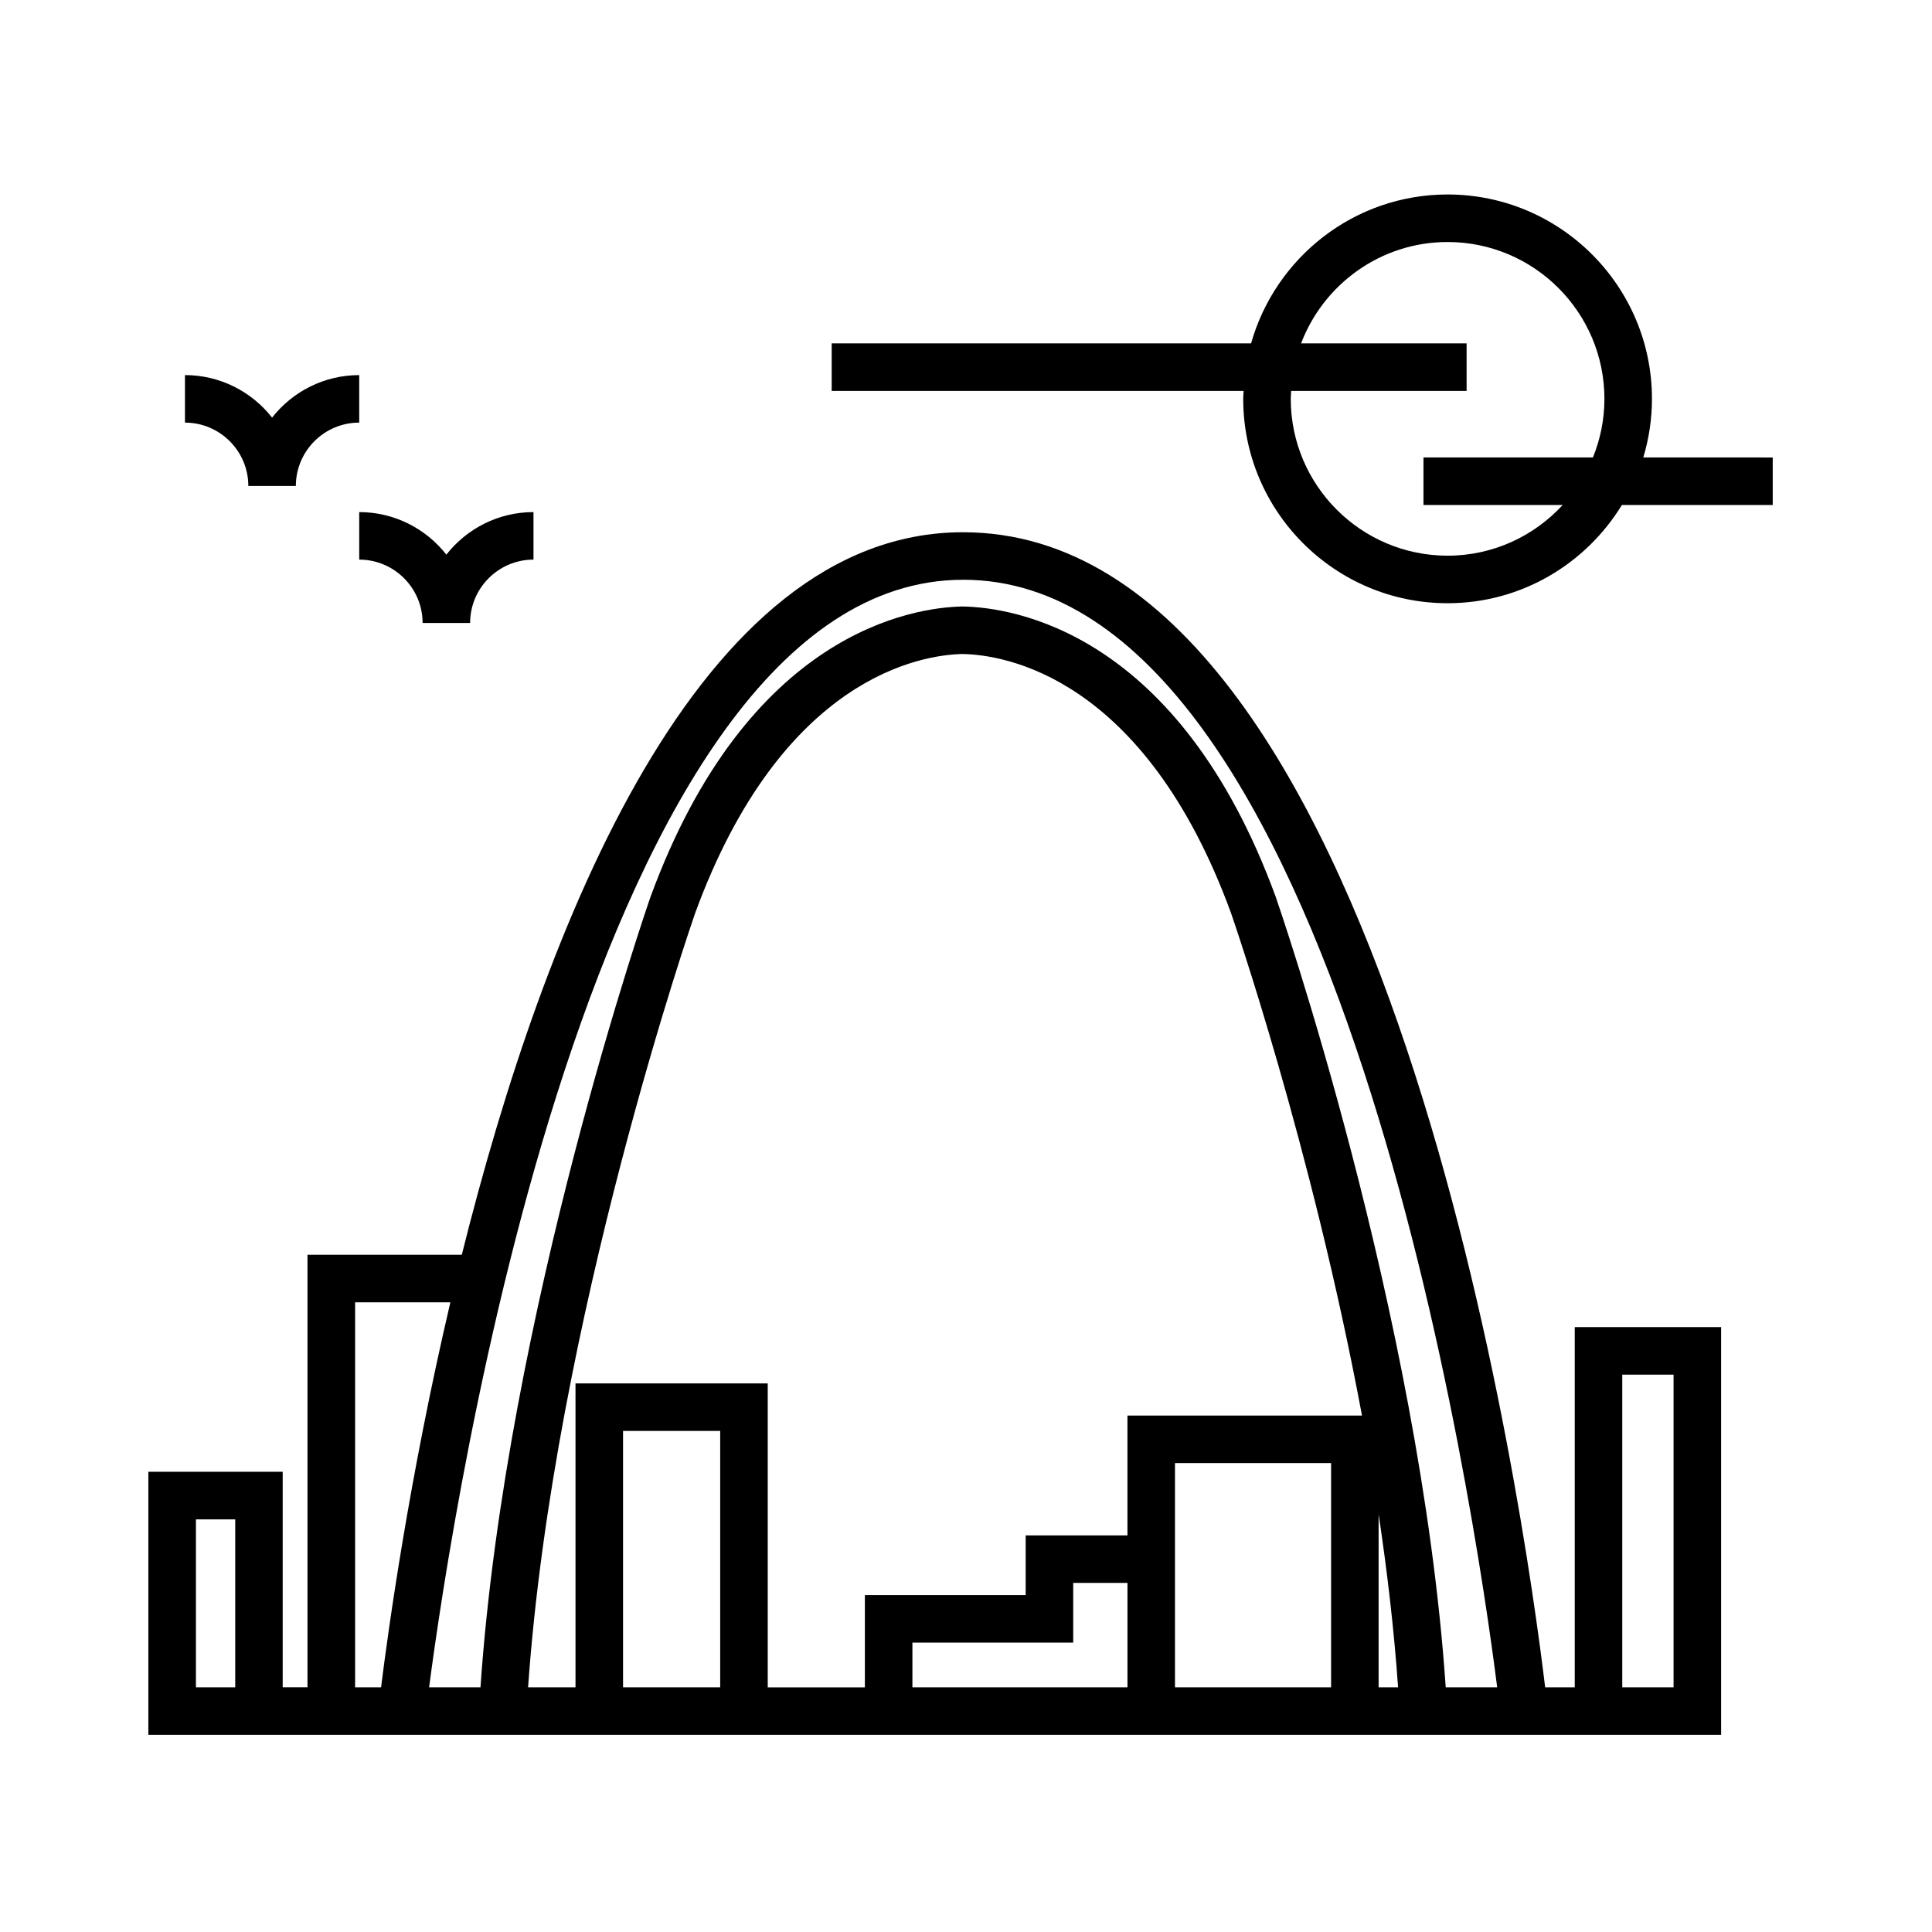
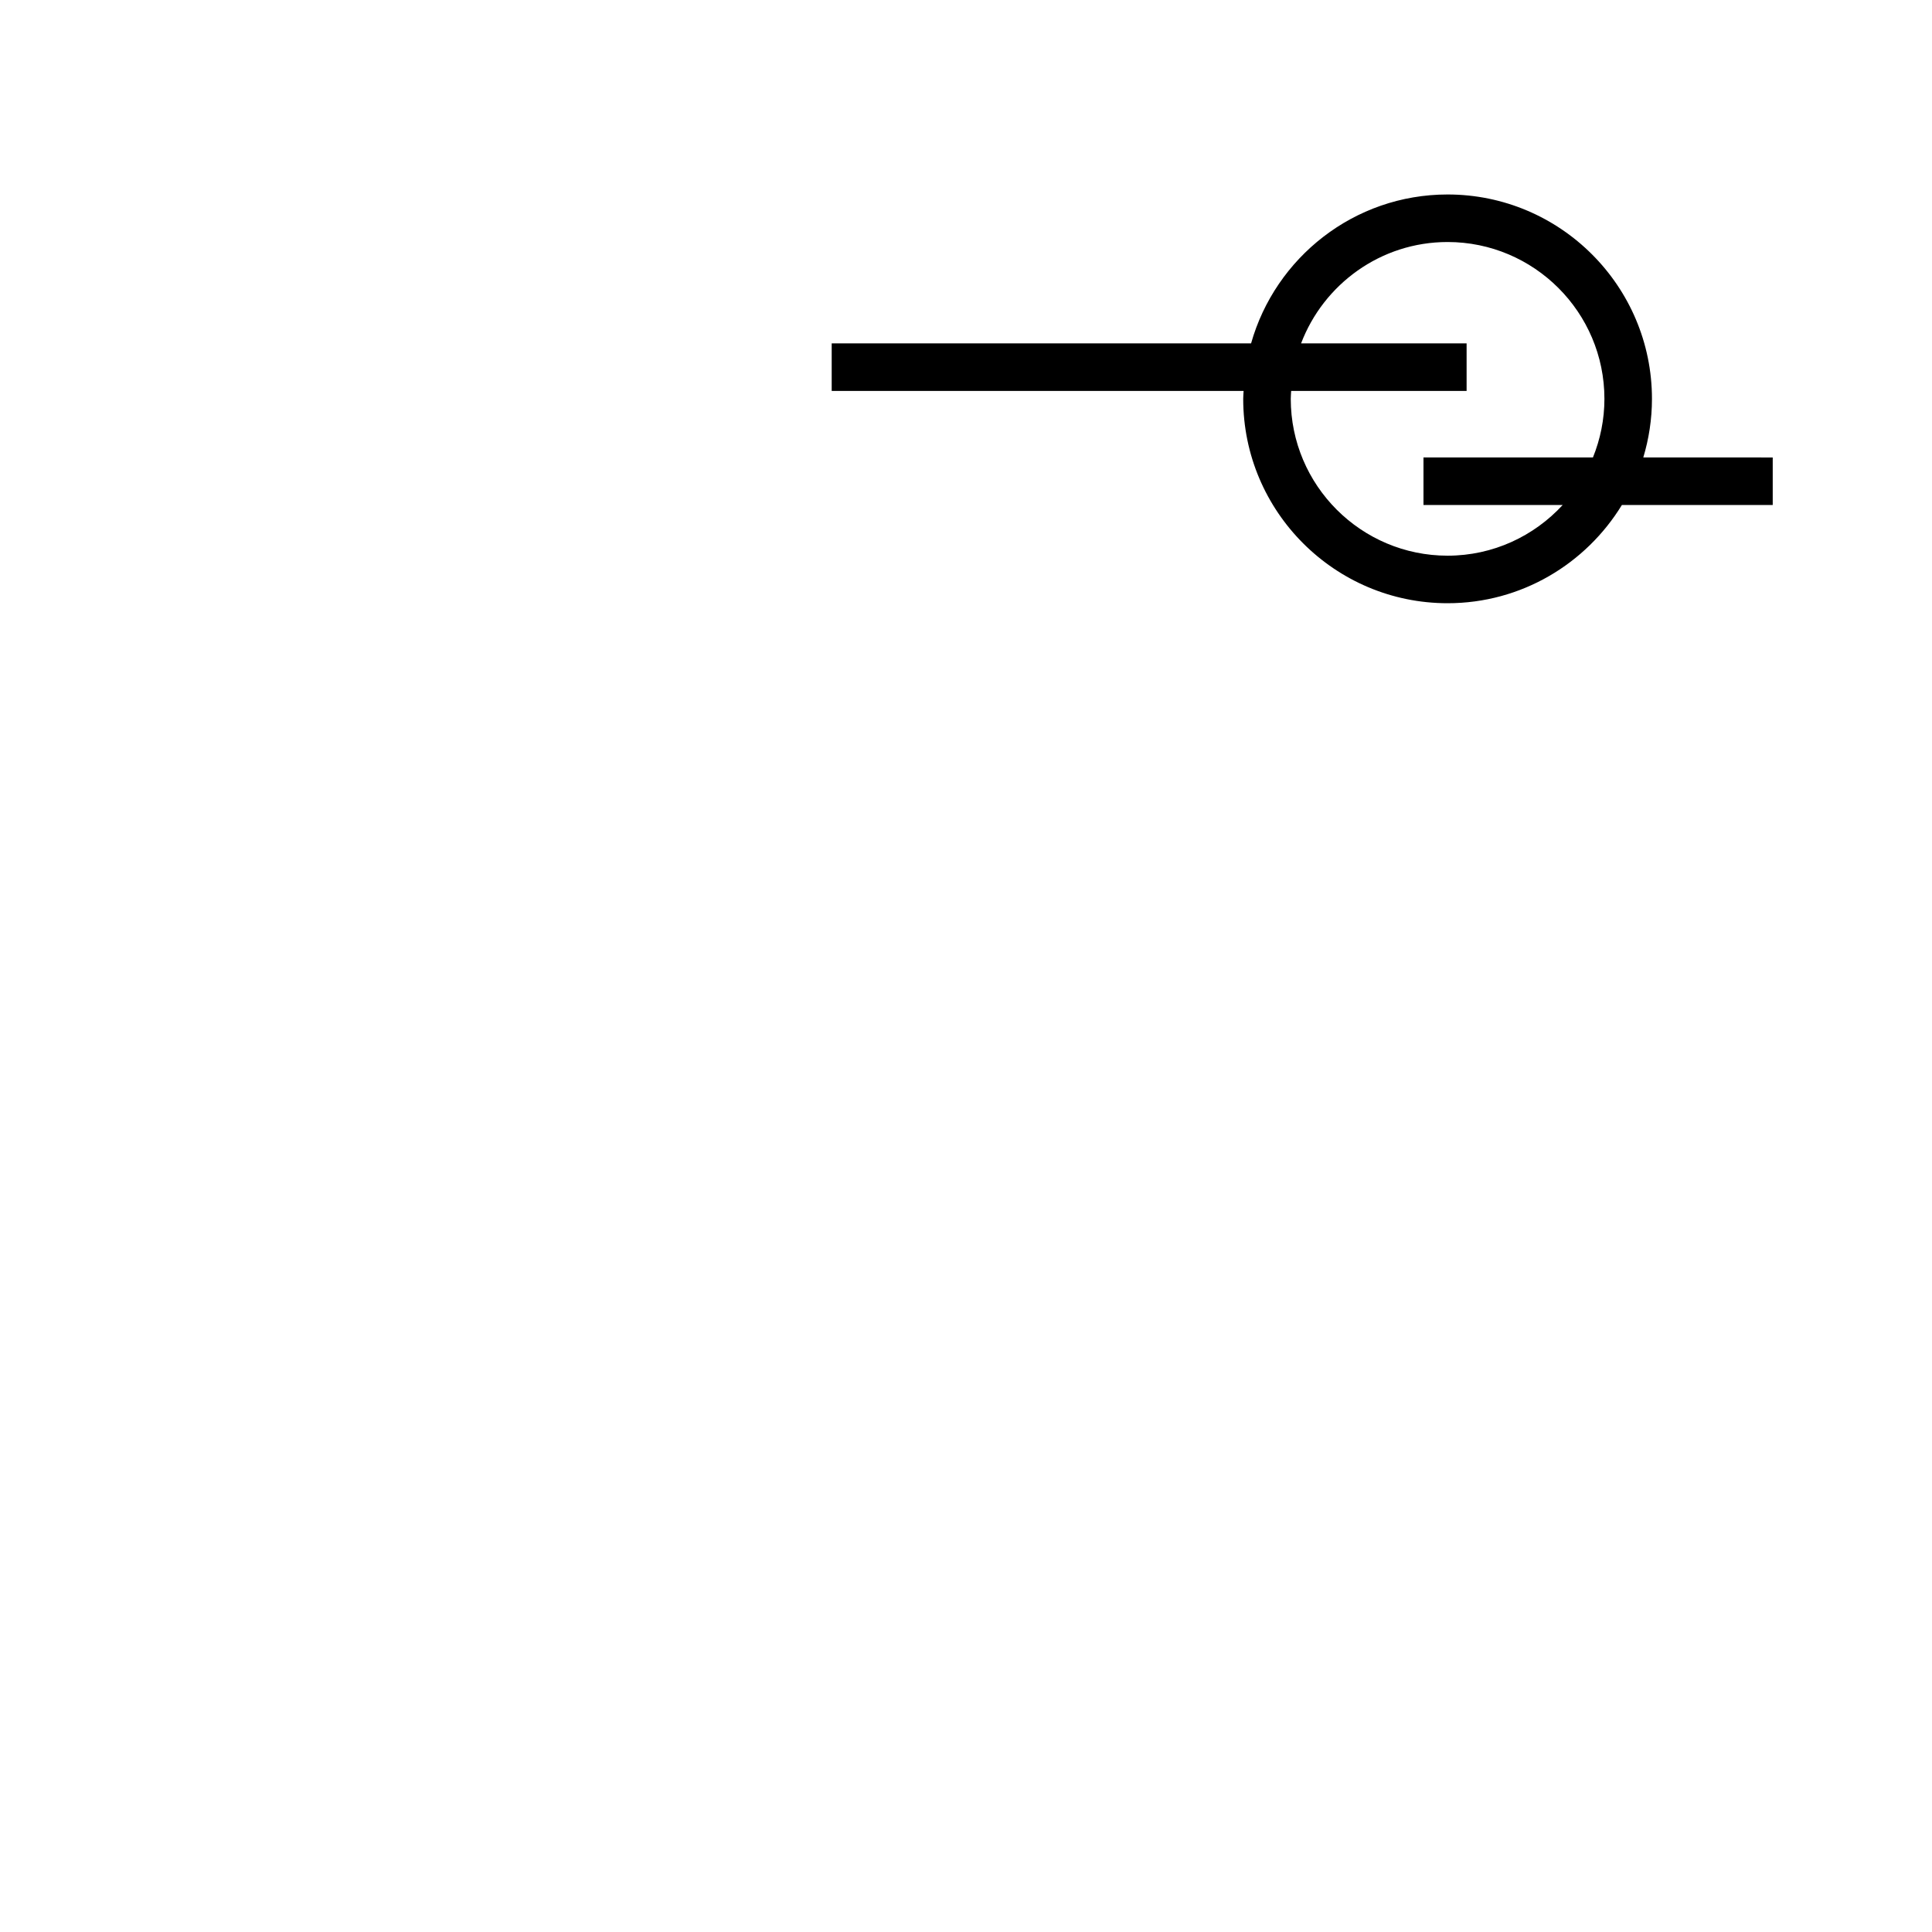
<svg xmlns="http://www.w3.org/2000/svg" fill="#000000" width="800px" height="800px" version="1.1" viewBox="144 144 512 512">
  <g>
-     <path d="m561.32 591.16h-7.84c-5.199-43.434-41.348-306.11-154.27-306.11-70.125 0-110.88 103.64-132.83 191.48h-40.891v114.62h-6.57v-57.113h-35.605v69.707h416.8v-108.05h-38.789v95.453zm-354.98 0h-10.418v-44.516h10.418zm192.89-293.52c99.844 0 135.85 248.52 141.54 293.52h-13.637c-6.781-99.121-44.637-208.29-45.055-209.49-25.801-70.469-69.844-76.711-82.961-76.949-12.883 0.238-56.93 6.481-82.754 77.043-0.395 1.113-38.25 110.29-45.031 209.4h-13.613c5.887-45.082 42.863-293.52 141.51-293.52zm-64.371 293.52h-25.746v-67.949h25.746zm-38.344-80.547v80.543h-12.566c6.816-97.129 43.91-204.15 44.266-205.15 23.043-62.957 60.27-68.492 70.902-68.688 10.863 0.195 48.09 5.734 71.102 68.609 0.289 0.82 21.391 61.703 34.723 133.21l-62.156 0.004v31.754h-26.973v15.824h-42.613v24.453l-25.742 0.004v-80.562zm89.285 68.695h42.613v-15.824h14.379v27.676h-56.992zm69.582-47.586h41.371v59.434h-41.371zm53.965 13.543c2.293 15.242 4.098 30.684 5.16 45.891h-5.16zm-271.24-56.137h25.246c-10.969 46.801-16.523 87.223-18.363 102.03h-6.883zm335.81 19.172h13.598v82.855h-13.598z" />
    <path d="m579.49 265.23c1.48-4.926 2.297-10.133 2.297-15.531 0-29.867-24.293-54.16-54.16-54.16-24.766 0-45.656 16.727-52.078 39.465h-111.14v12.594h109.16c-0.031 0.707-0.105 1.391-0.105 2.102 0 29.867 24.289 54.16 54.16 54.16 19.559 0 36.668-10.453 46.195-26.031h39.973v-12.594zm-51.863 26.031c-22.918 0-41.562-18.645-41.562-41.562 0-0.711 0.074-1.402 0.105-2.102h46.496v-12.594h-43.867c5.961-15.672 21.094-26.867 38.828-26.867 22.918 0 41.562 18.645 41.562 41.562 0 5.492-1.098 10.727-3.043 15.531h-44.91v12.594h36.898c-7.594 8.238-18.438 13.438-30.508 13.438z" />
-     <path d="m209.81 272.79h12.594c0-9.262 7.531-16.793 16.793-16.793v-12.594c-9.367 0-17.703 4.418-23.09 11.266-5.387-6.848-13.723-11.266-23.09-11.266v12.594c9.262 0.004 16.793 7.535 16.793 16.793z" />
-     <path d="m239.2 279.71v12.594c9.262 0 16.793 7.531 16.793 16.793h12.594c0-9.262 7.531-16.793 16.793-16.793v-12.594c-9.367 0-17.703 4.418-23.09 11.27-5.387-6.848-13.727-11.27-23.09-11.27z" />
  </g>
</svg>